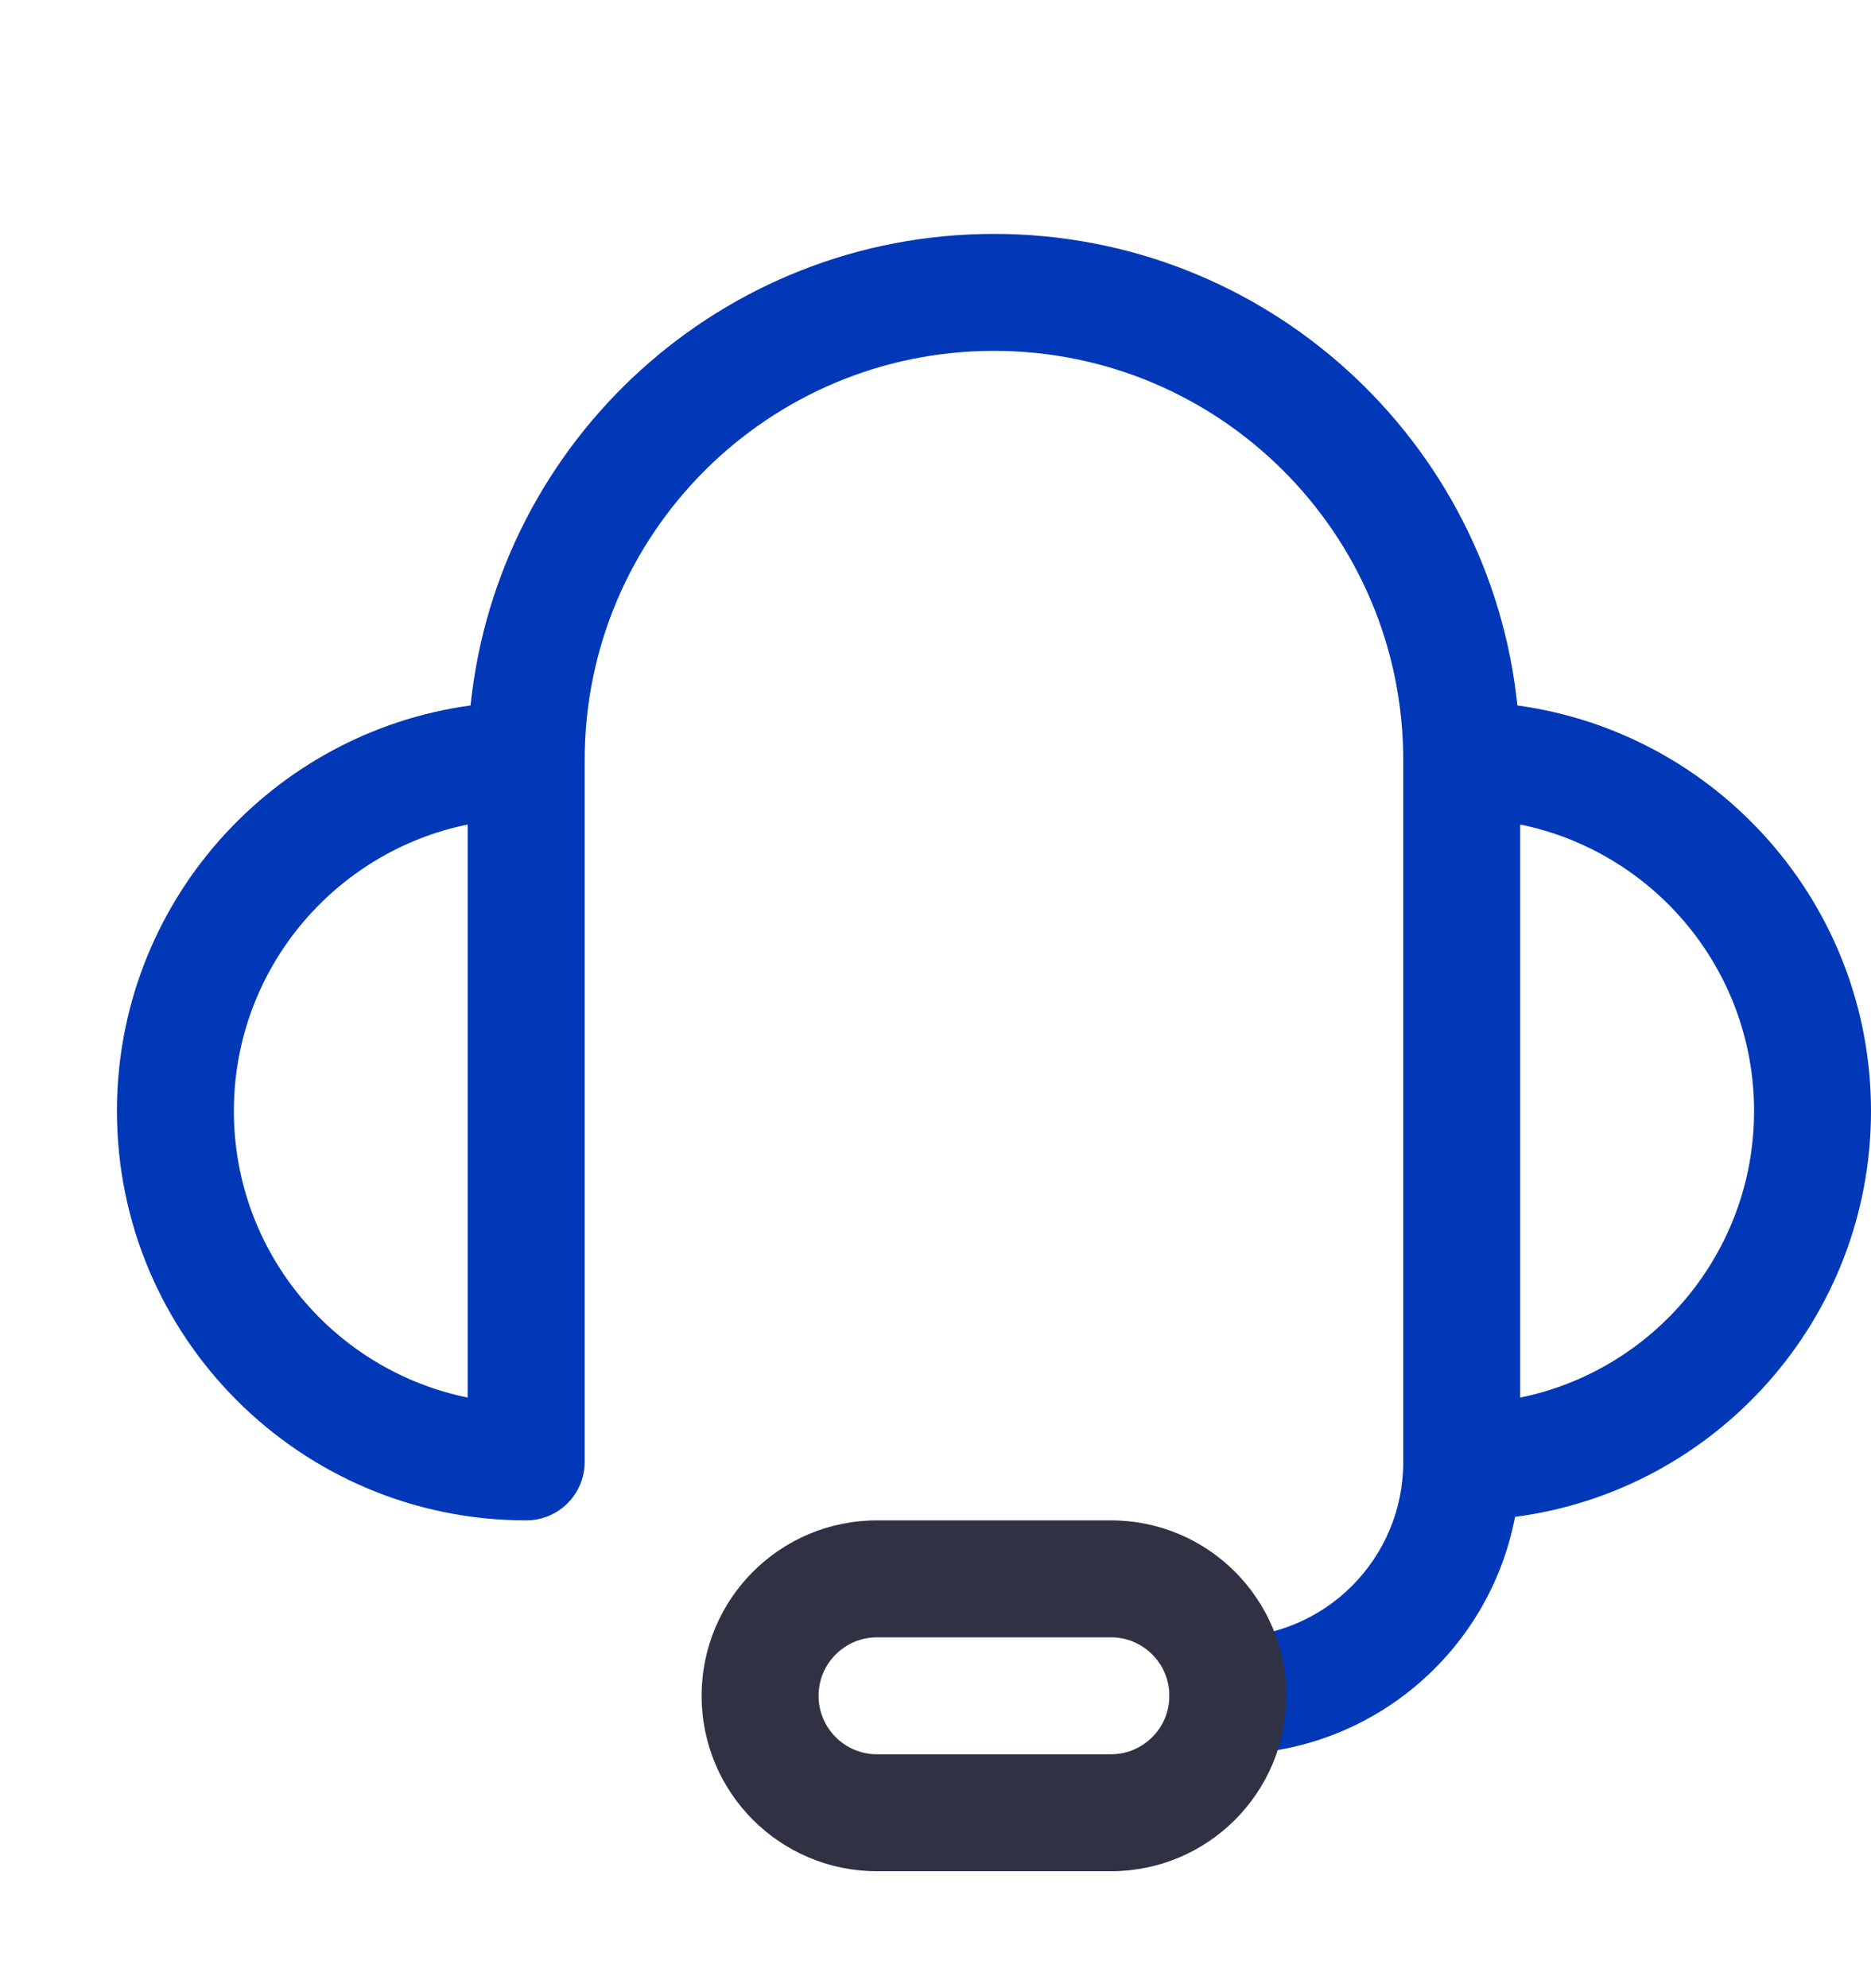
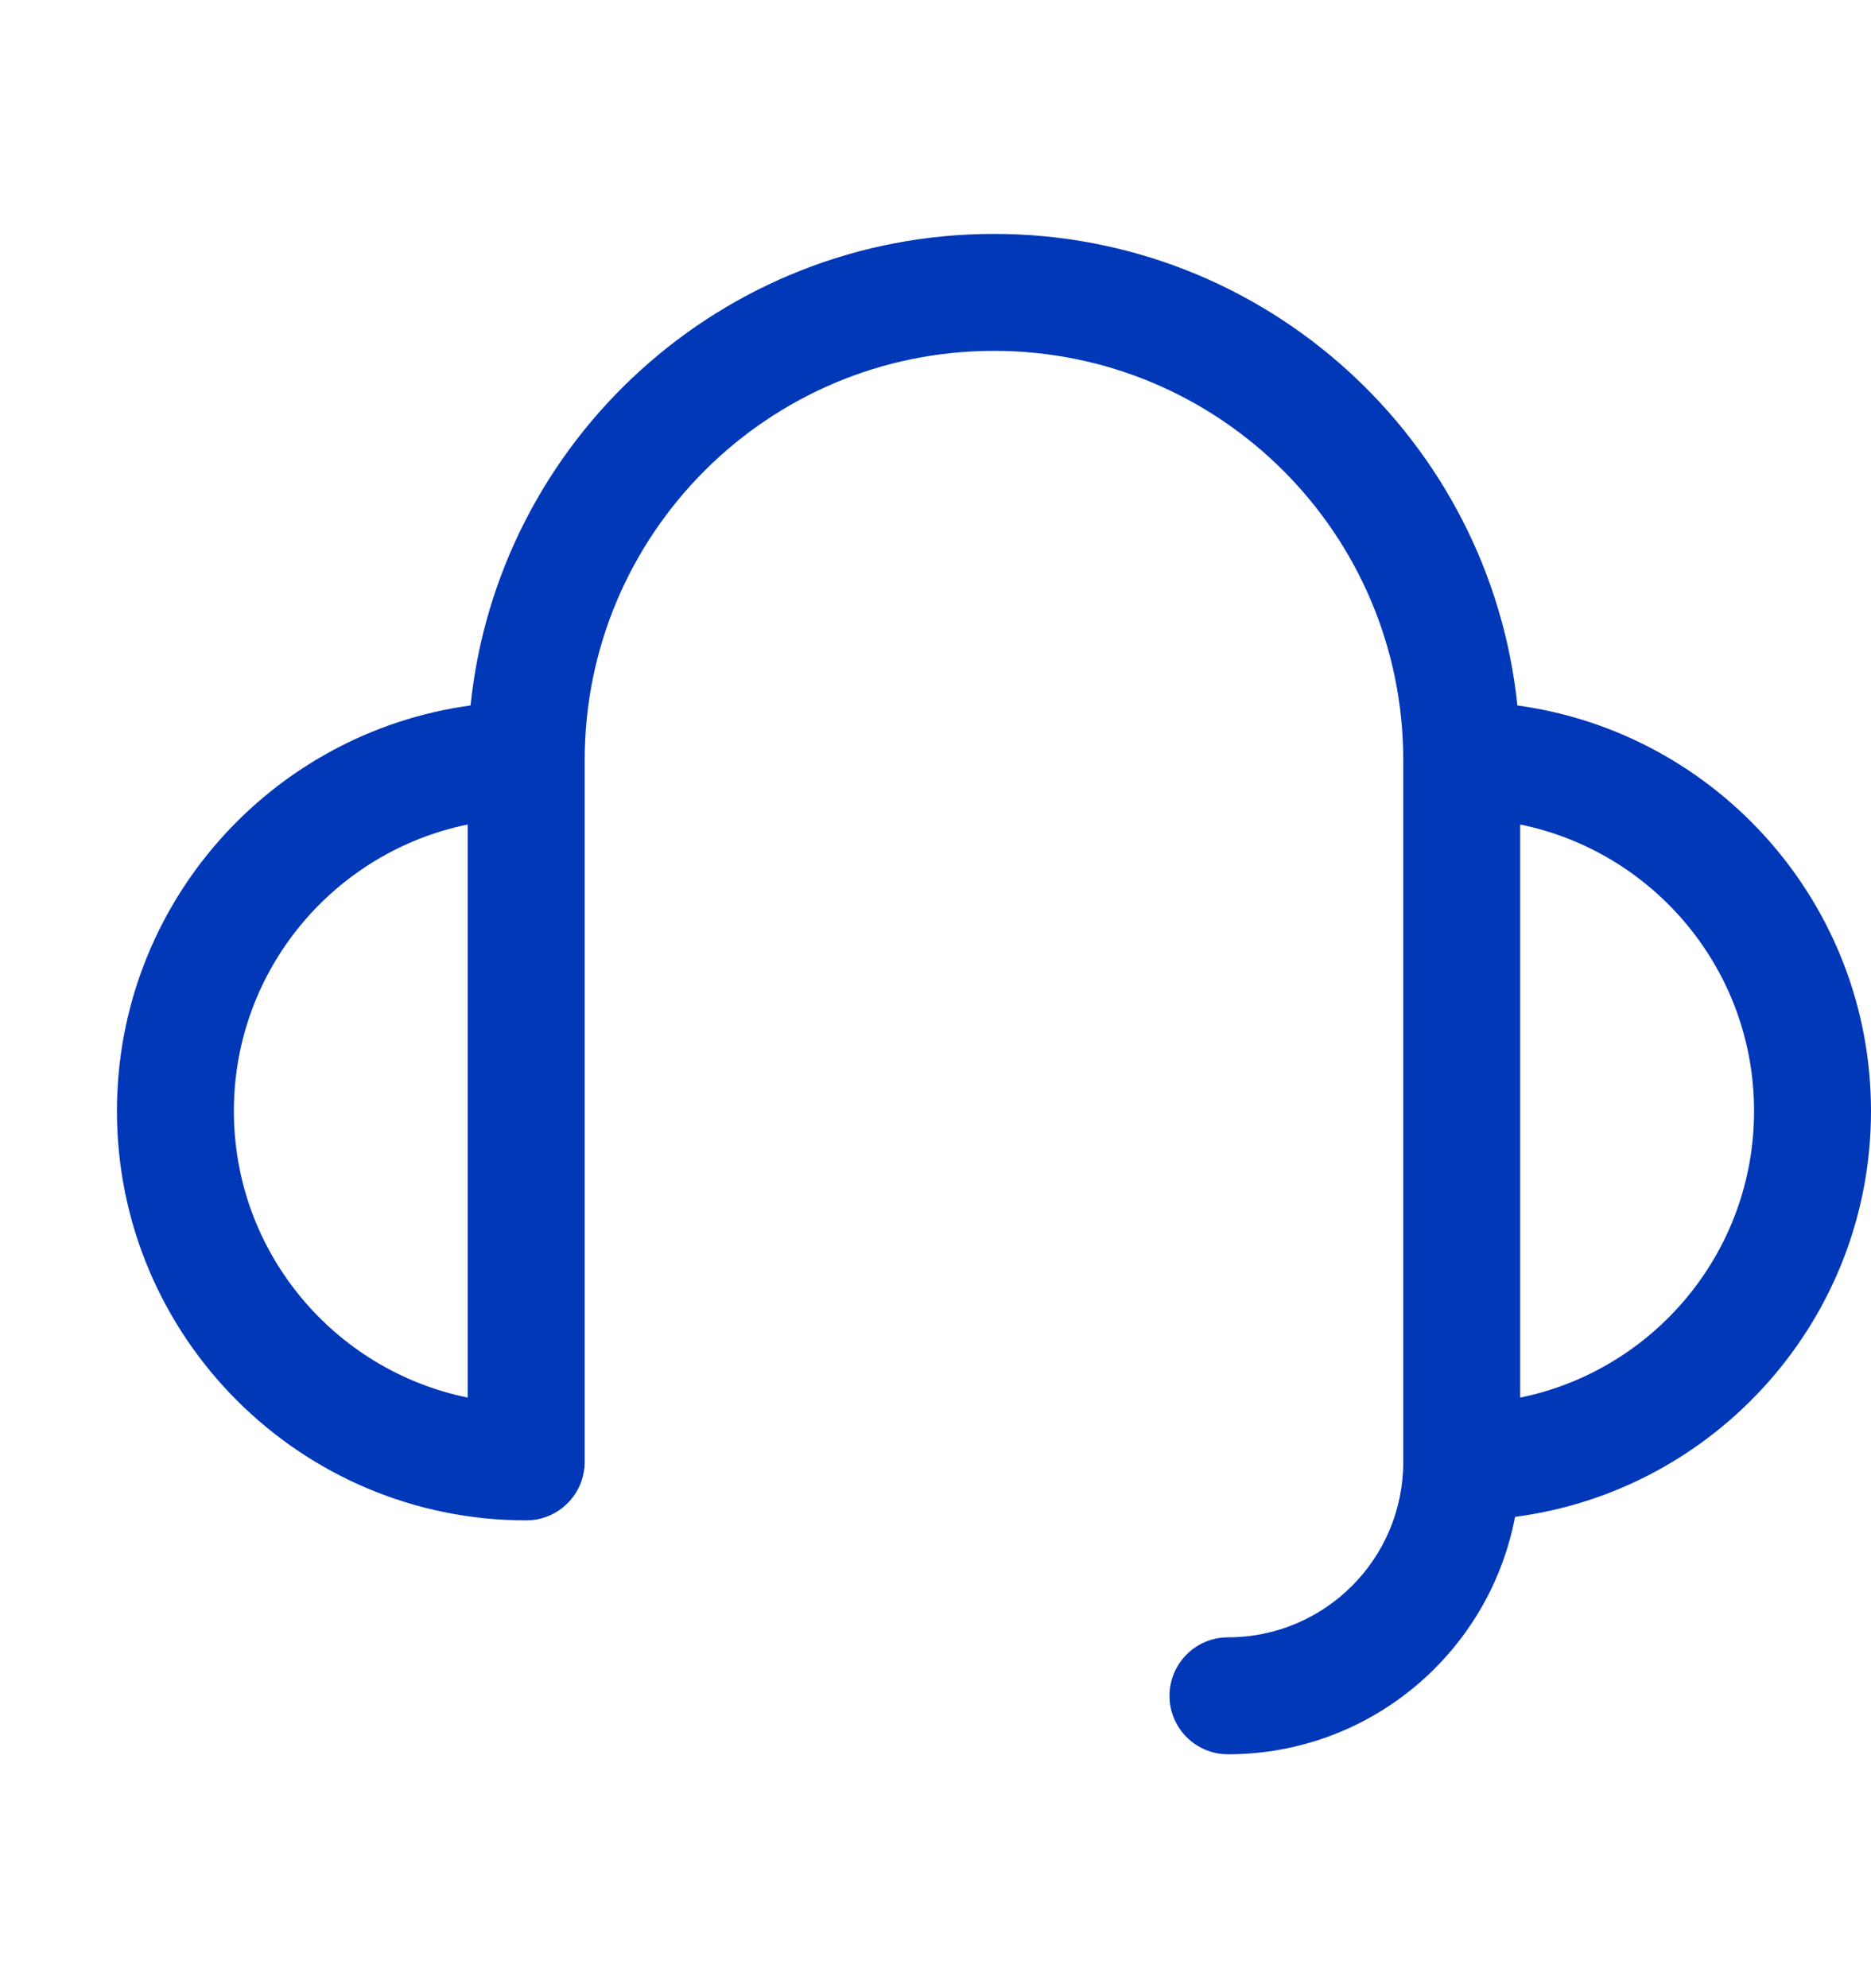
<svg xmlns="http://www.w3.org/2000/svg" width="16" height="17" viewBox="0 0 16 17" fill="none">
  <path fill-rule="evenodd" clip-rule="evenodd" d="M4.024 6.032C2.317 6.265 1 7.73 1 9.5C1 11.431 2.568 13 4.5 13C4.776 13 5 12.776 5 12.5V6.5C5 4.567 6.567 3 8.5 3C10.433 3 12 4.567 12 6.5V12.501C12 13.329 11.329 14 10.501 14C10.225 14 10.001 14.224 10.001 14.5C10.001 14.776 10.225 15 10.501 15C11.72 15 12.736 14.127 12.956 12.97C14.672 12.746 16 11.277 16 9.5C16 7.73 14.683 6.265 12.976 6.032C12.742 3.767 10.827 2 8.5 2C6.173 2 4.258 3.767 4.024 6.032ZM13 7.05C14.14 7.282 15 8.291 15 9.5C15 10.709 14.14 11.718 13 11.95V7.05ZM4 7.05V11.95C2.86 11.718 2 10.709 2 9.5C2 8.291 2.86 7.282 4 7.05Z" fill="#0038B8" />
-   <path fill-rule="evenodd" clip-rule="evenodd" d="M6 14.5C6 15.329 6.671 16 7.5 16H9.5C10.329 16 11 15.329 11 14.5C11 13.671 10.329 13 9.5 13H7.5C6.671 13 6 13.671 6 14.5ZM7 14.5C7 14.224 7.224 14 7.5 14H9.5C9.776 14 10 14.224 10 14.5C10 14.776 9.776 15 9.5 15H7.5C7.224 15 7 14.776 7 14.5Z" fill="#303244" />
</svg>